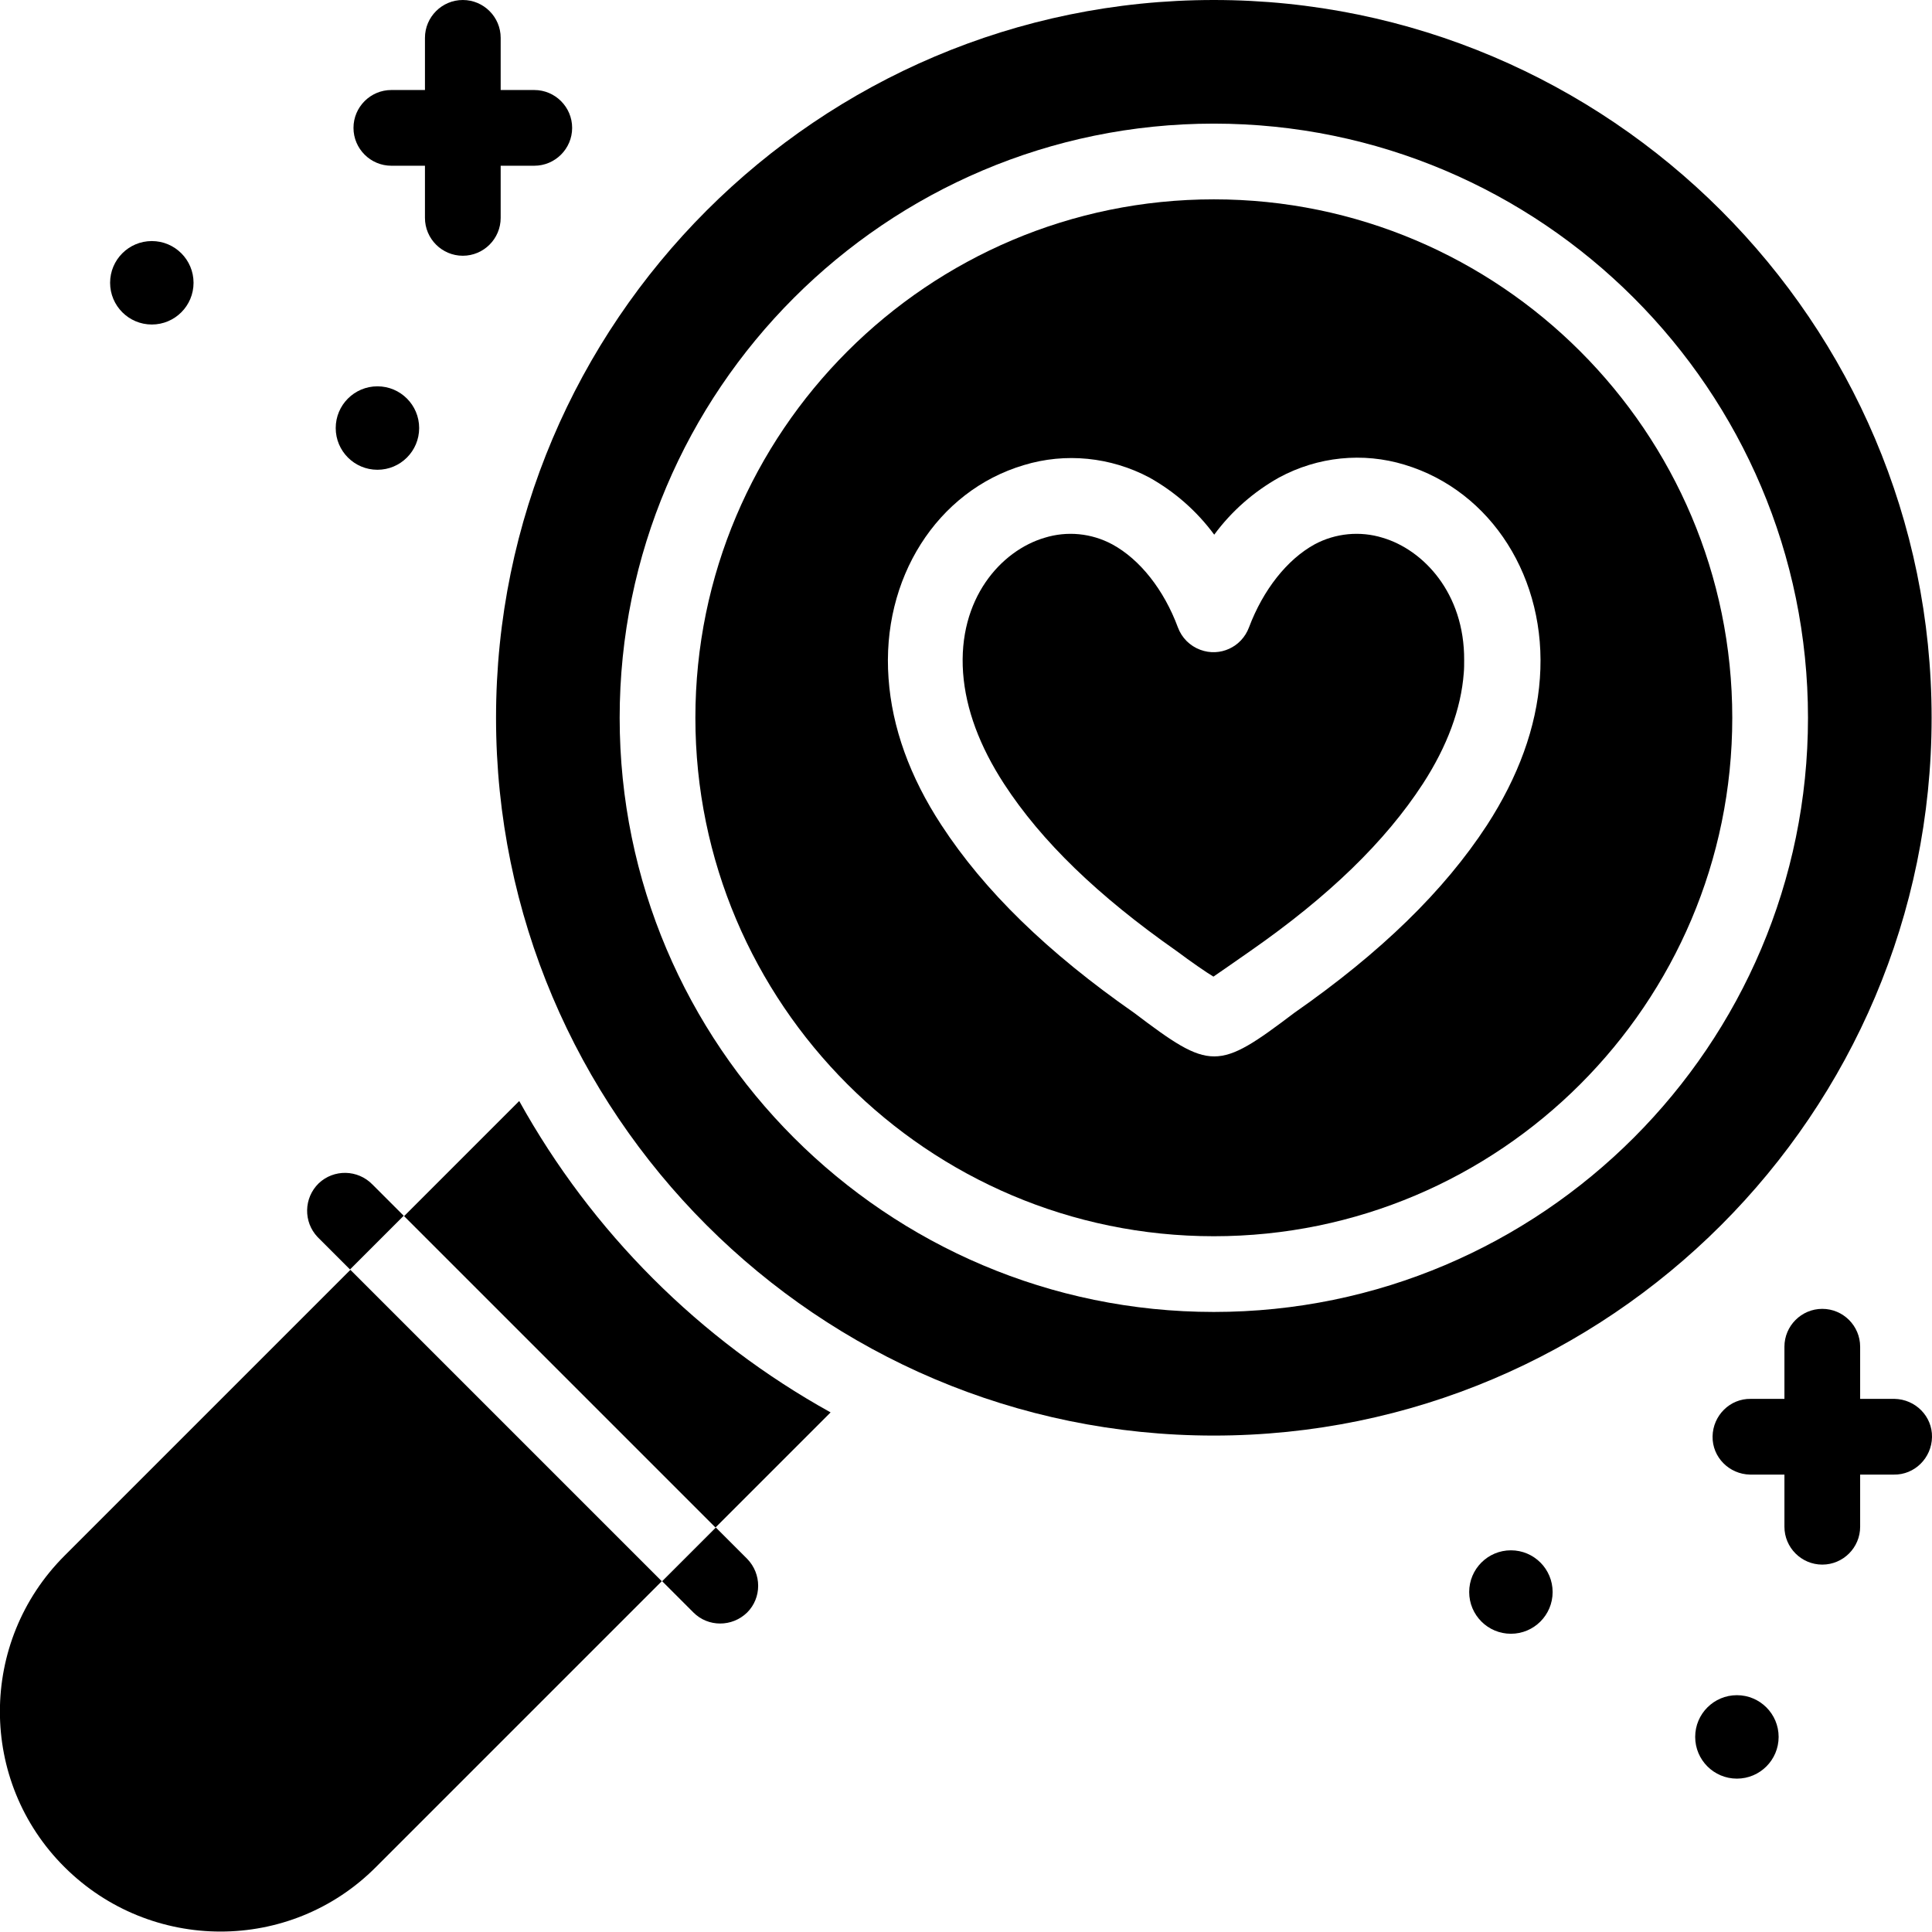
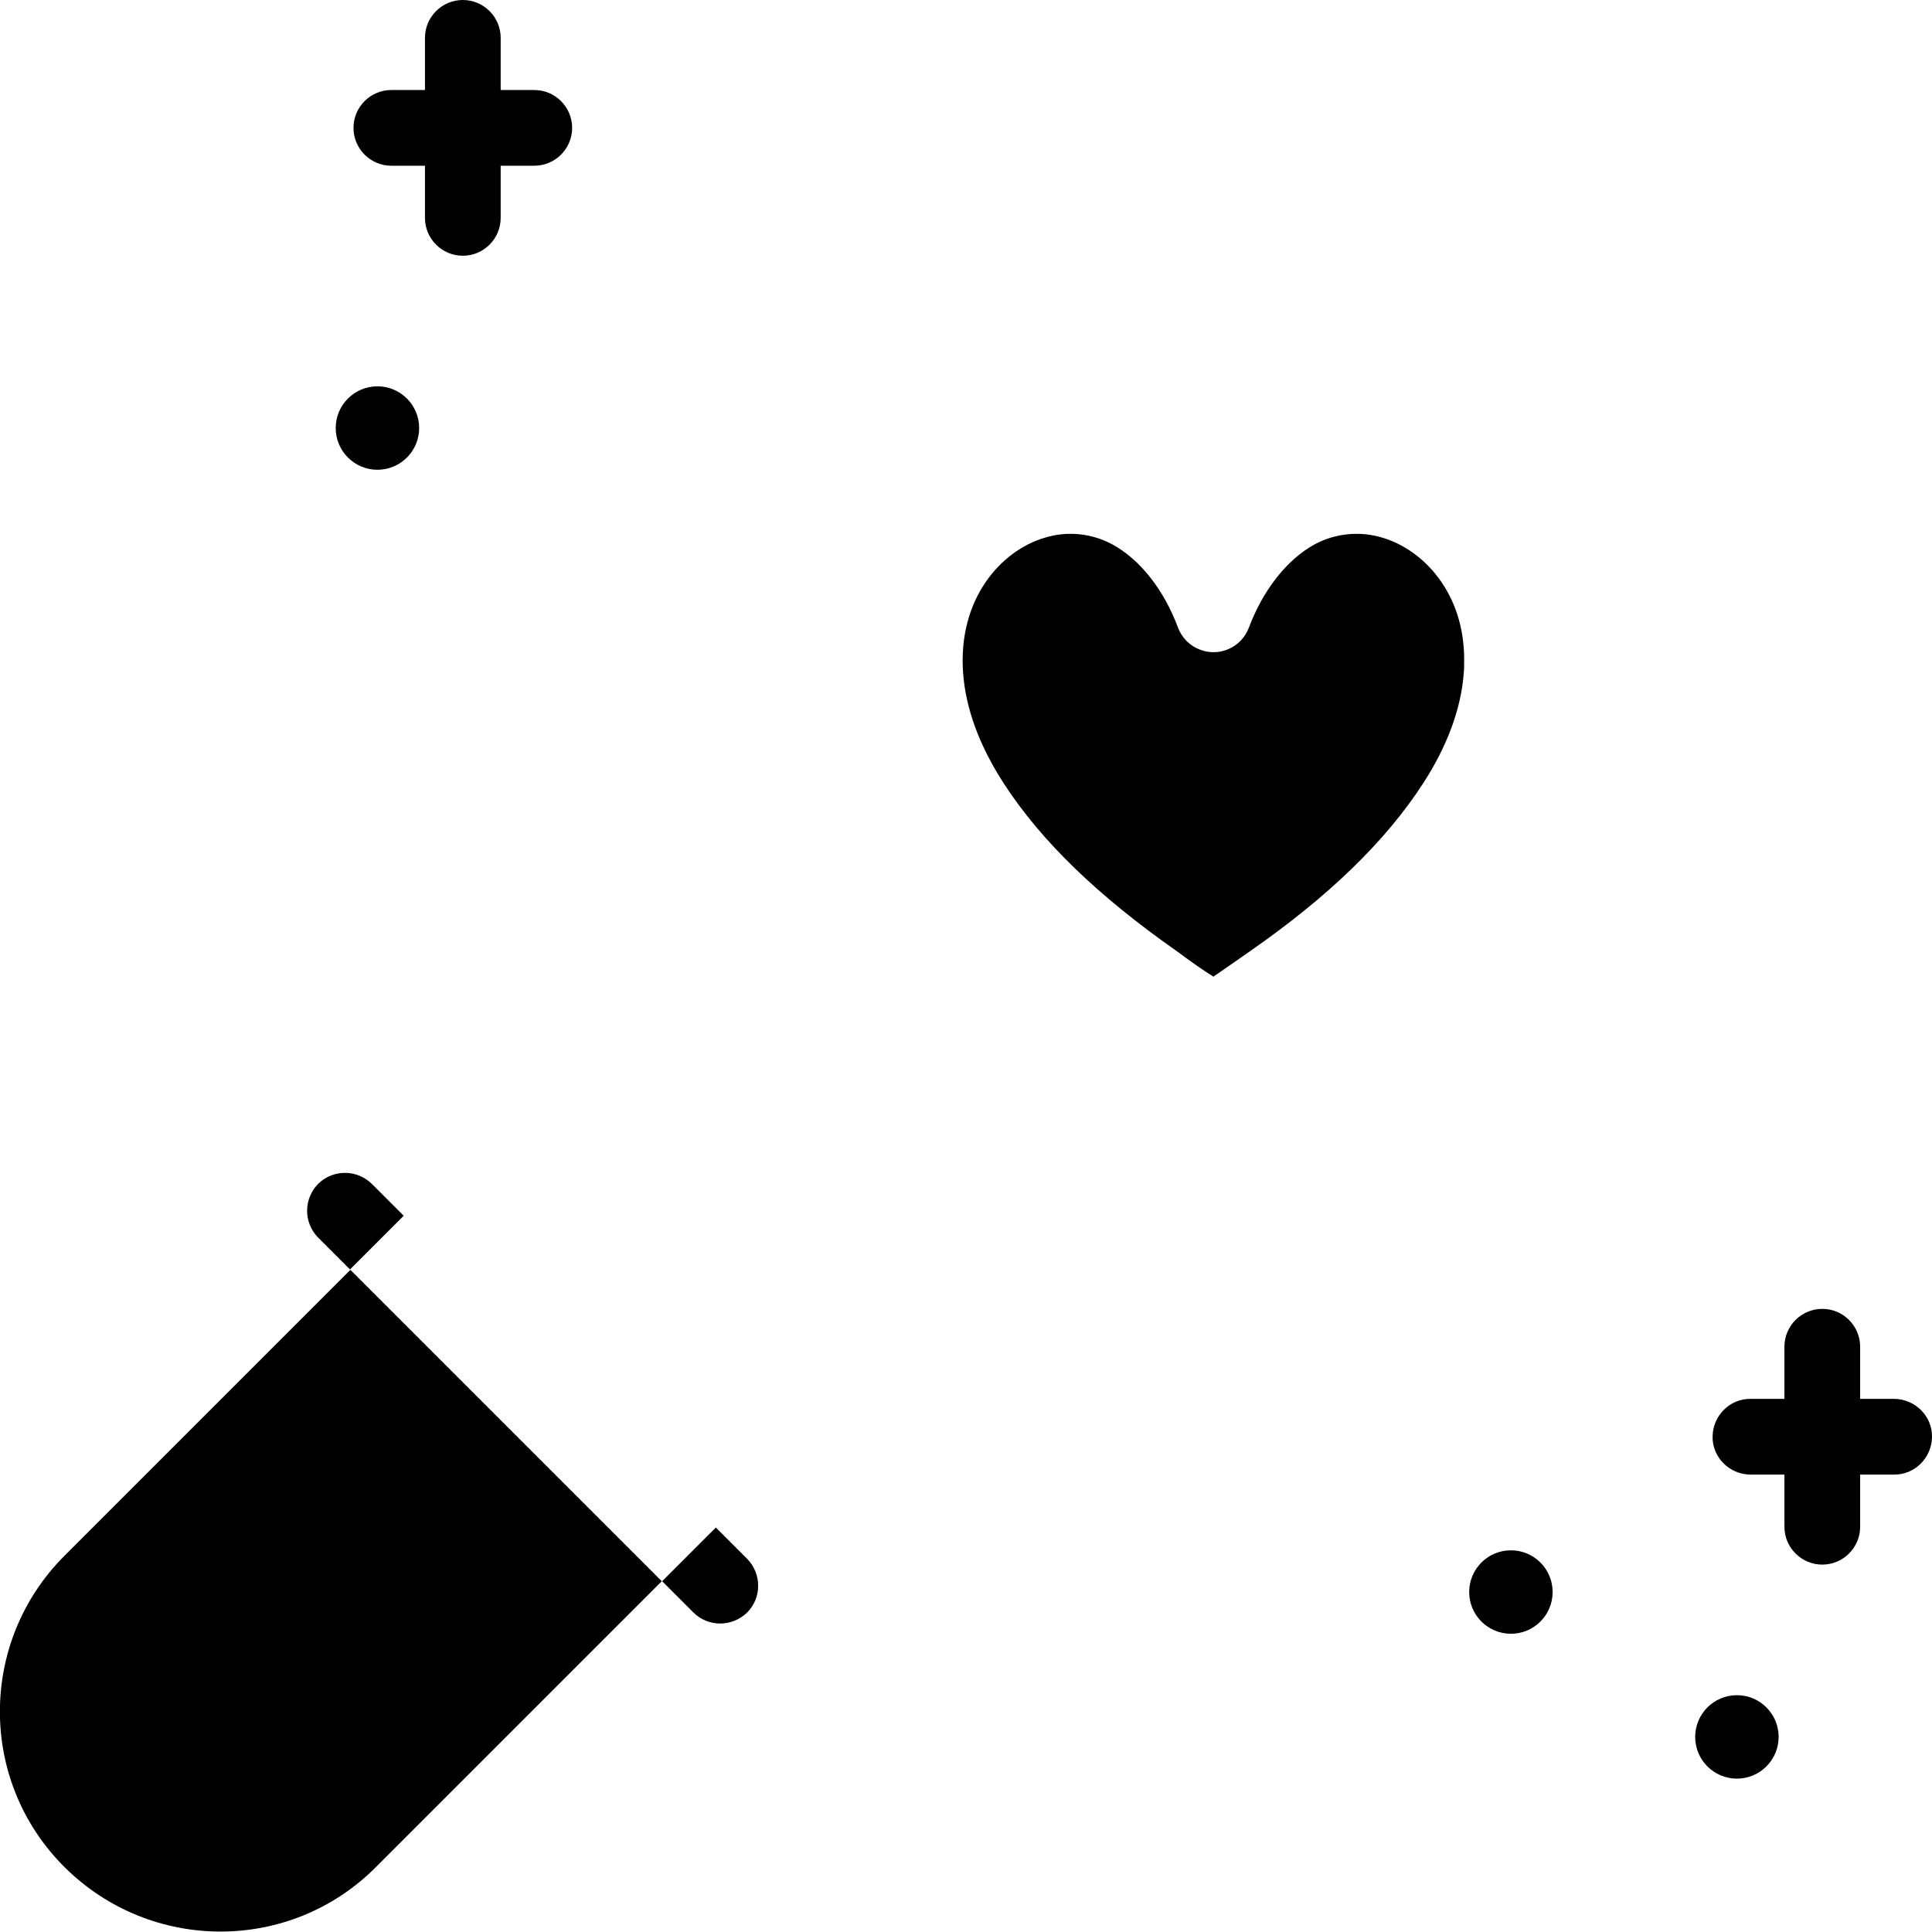
<svg xmlns="http://www.w3.org/2000/svg" id="Ebene_1" x="0px" y="0px" viewBox="0 0 500.1 500" style="enable-background:new 0 0 500.1 500;" xml:space="preserve">
  <g id="_1_toucan">
    <path d="M101.3,42.9h8.7v13.5c0,5.4,4.4,9.8,9.8,9.8s9.8-4.4,9.8-9.8c0,0,0,0,0,0V42.9h8.7c5.4,0,9.8-4.4,9.8-9.8s-4.4-9.8-9.8-9.8  h-8.7V9.8c0-5.4-4.4-9.8-9.8-9.8c-5.4,0-9.8,4.4-9.8,9.8v13.5h-8.7c-5.4,0-9.8,4.4-9.8,9.8S95.9,42.9,101.3,42.9z" />
-     <circle cx="39.3" cy="73.2" r="10.8" />
    <circle cx="97.7" cy="110.8" r="10.8" />
    <path d="M490.2,362.1h-8.7v-13.5c0-5.4-4.4-9.8-9.8-9.8s-9.8,4.4-9.8,9.8v13.5h-8.7c-5.4-0.1-9.8,4.3-9.9,9.7  c-0.1,5.4,4.3,9.8,9.7,9.9c0.1,0,0.1,0,0.2,0h8.7v13.5c0,5.4,4.4,9.8,9.8,9.8s9.8-4.4,9.8-9.8l0,0v-13.5h8.7  c5.4,0.1,9.8-4.3,9.9-9.7c0.1-5.4-4.3-9.8-9.7-9.9C490.3,362.1,490.2,362.1,490.2,362.1L490.2,362.1z" />
    <circle cx="391.1" cy="412.1" r="10.8" />
    <circle cx="449.6" cy="449.6" r="10.8" />
    <path d="M357.9,139.2c-5.8-1.8-12.2-1.2-17.6,1.7c-7.1,3.9-13.3,11.7-17,21.5c-1.9,5.1-7.5,7.7-12.6,5.8c-2.7-1-4.8-3.1-5.8-5.8  c-3.6-9.7-9.8-17.6-17-21.5c-5.4-2.9-11.7-3.5-17.5-1.7c-11.2,3.3-22.5,15.7-21.1,35c0.7,9.4,4.3,19,10.6,28.7  c9.7,14.9,24.3,29,44.7,43.3c3.6,2.7,7.8,5.6,9.5,6.6c1.6-1.1,5.8-4,9.5-6.6c20.4-14.2,35-28.4,44.7-43.3  c6.3-9.7,9.9-19.4,10.6-28.7c0.1-1.1,0.1-2.2,0.1-3.3C379.1,153.5,368.4,142.3,357.9,139.2L357.9,139.2z" />
-     <path d="M314.2,51.6c-74,0-134.2,60.2-134.2,134.2S240.2,320,314.2,320s134.2-60.2,134.2-134.2S388.2,51.6,314.2,51.6L314.2,51.6z   M398.6,175.6c-0.9,12.7-5.6,25.5-13.7,38c-11.1,17-27.4,32.9-49.9,48.6c-19.8,15-21.6,15-41.4,0c-22.5-15.7-38.8-31.6-49.9-48.6  c-8.2-12.5-12.8-25.3-13.7-38c-1.9-25.8,12.5-48.5,35-55.2c10.8-3.3,22.5-2.1,32.5,3.2c6.6,3.7,12.3,8.7,16.8,14.8  c4.5-6.1,10.2-11.1,16.8-14.8c10-5.4,21.7-6.6,32.5-3.3C386.1,127.1,400.5,149.8,398.6,175.6L398.6,175.6z" />
-     <path d="M500,185.8C500,83.4,416.6,0,314.2,0S128.4,83.4,128.4,185.8s83.3,185.8,185.8,185.8S500,288.2,500,185.8L500,185.8z   M314.2,339.6c-84.8,0-153.8-69-153.8-153.8S229.4,32,314.2,32S468,101,468,185.8S399,339.6,314.2,339.6z" />
    <path d="M16.7,402.7c-22.3,22.3-22.3,58.4,0,80.6s58.4,22.3,80.6,0l74-74l-80.6-80.6L16.7,402.7z" />
-     <path d="M134.4,285l-29.8,29.8l80.6,80.6l29.8-29.8C181.1,346.8,153.2,318.9,134.4,285z" />
    <path d="M96.4,306.6c-3.8-3.9-10-4-13.9-0.3c-3.9,3.8-4,10-0.3,13.9c0.1,0.1,0.2,0.2,0.3,0.3l8.1,8.1l13.9-13.9L96.4,306.6z" />
    <path d="M179.5,417.4c3.8,3.8,10,3.8,13.9,0c3.8-3.8,3.8-10,0-13.9l-8.1-8.1l-13.9,13.9L179.5,417.4z" />
  </g>
</svg>